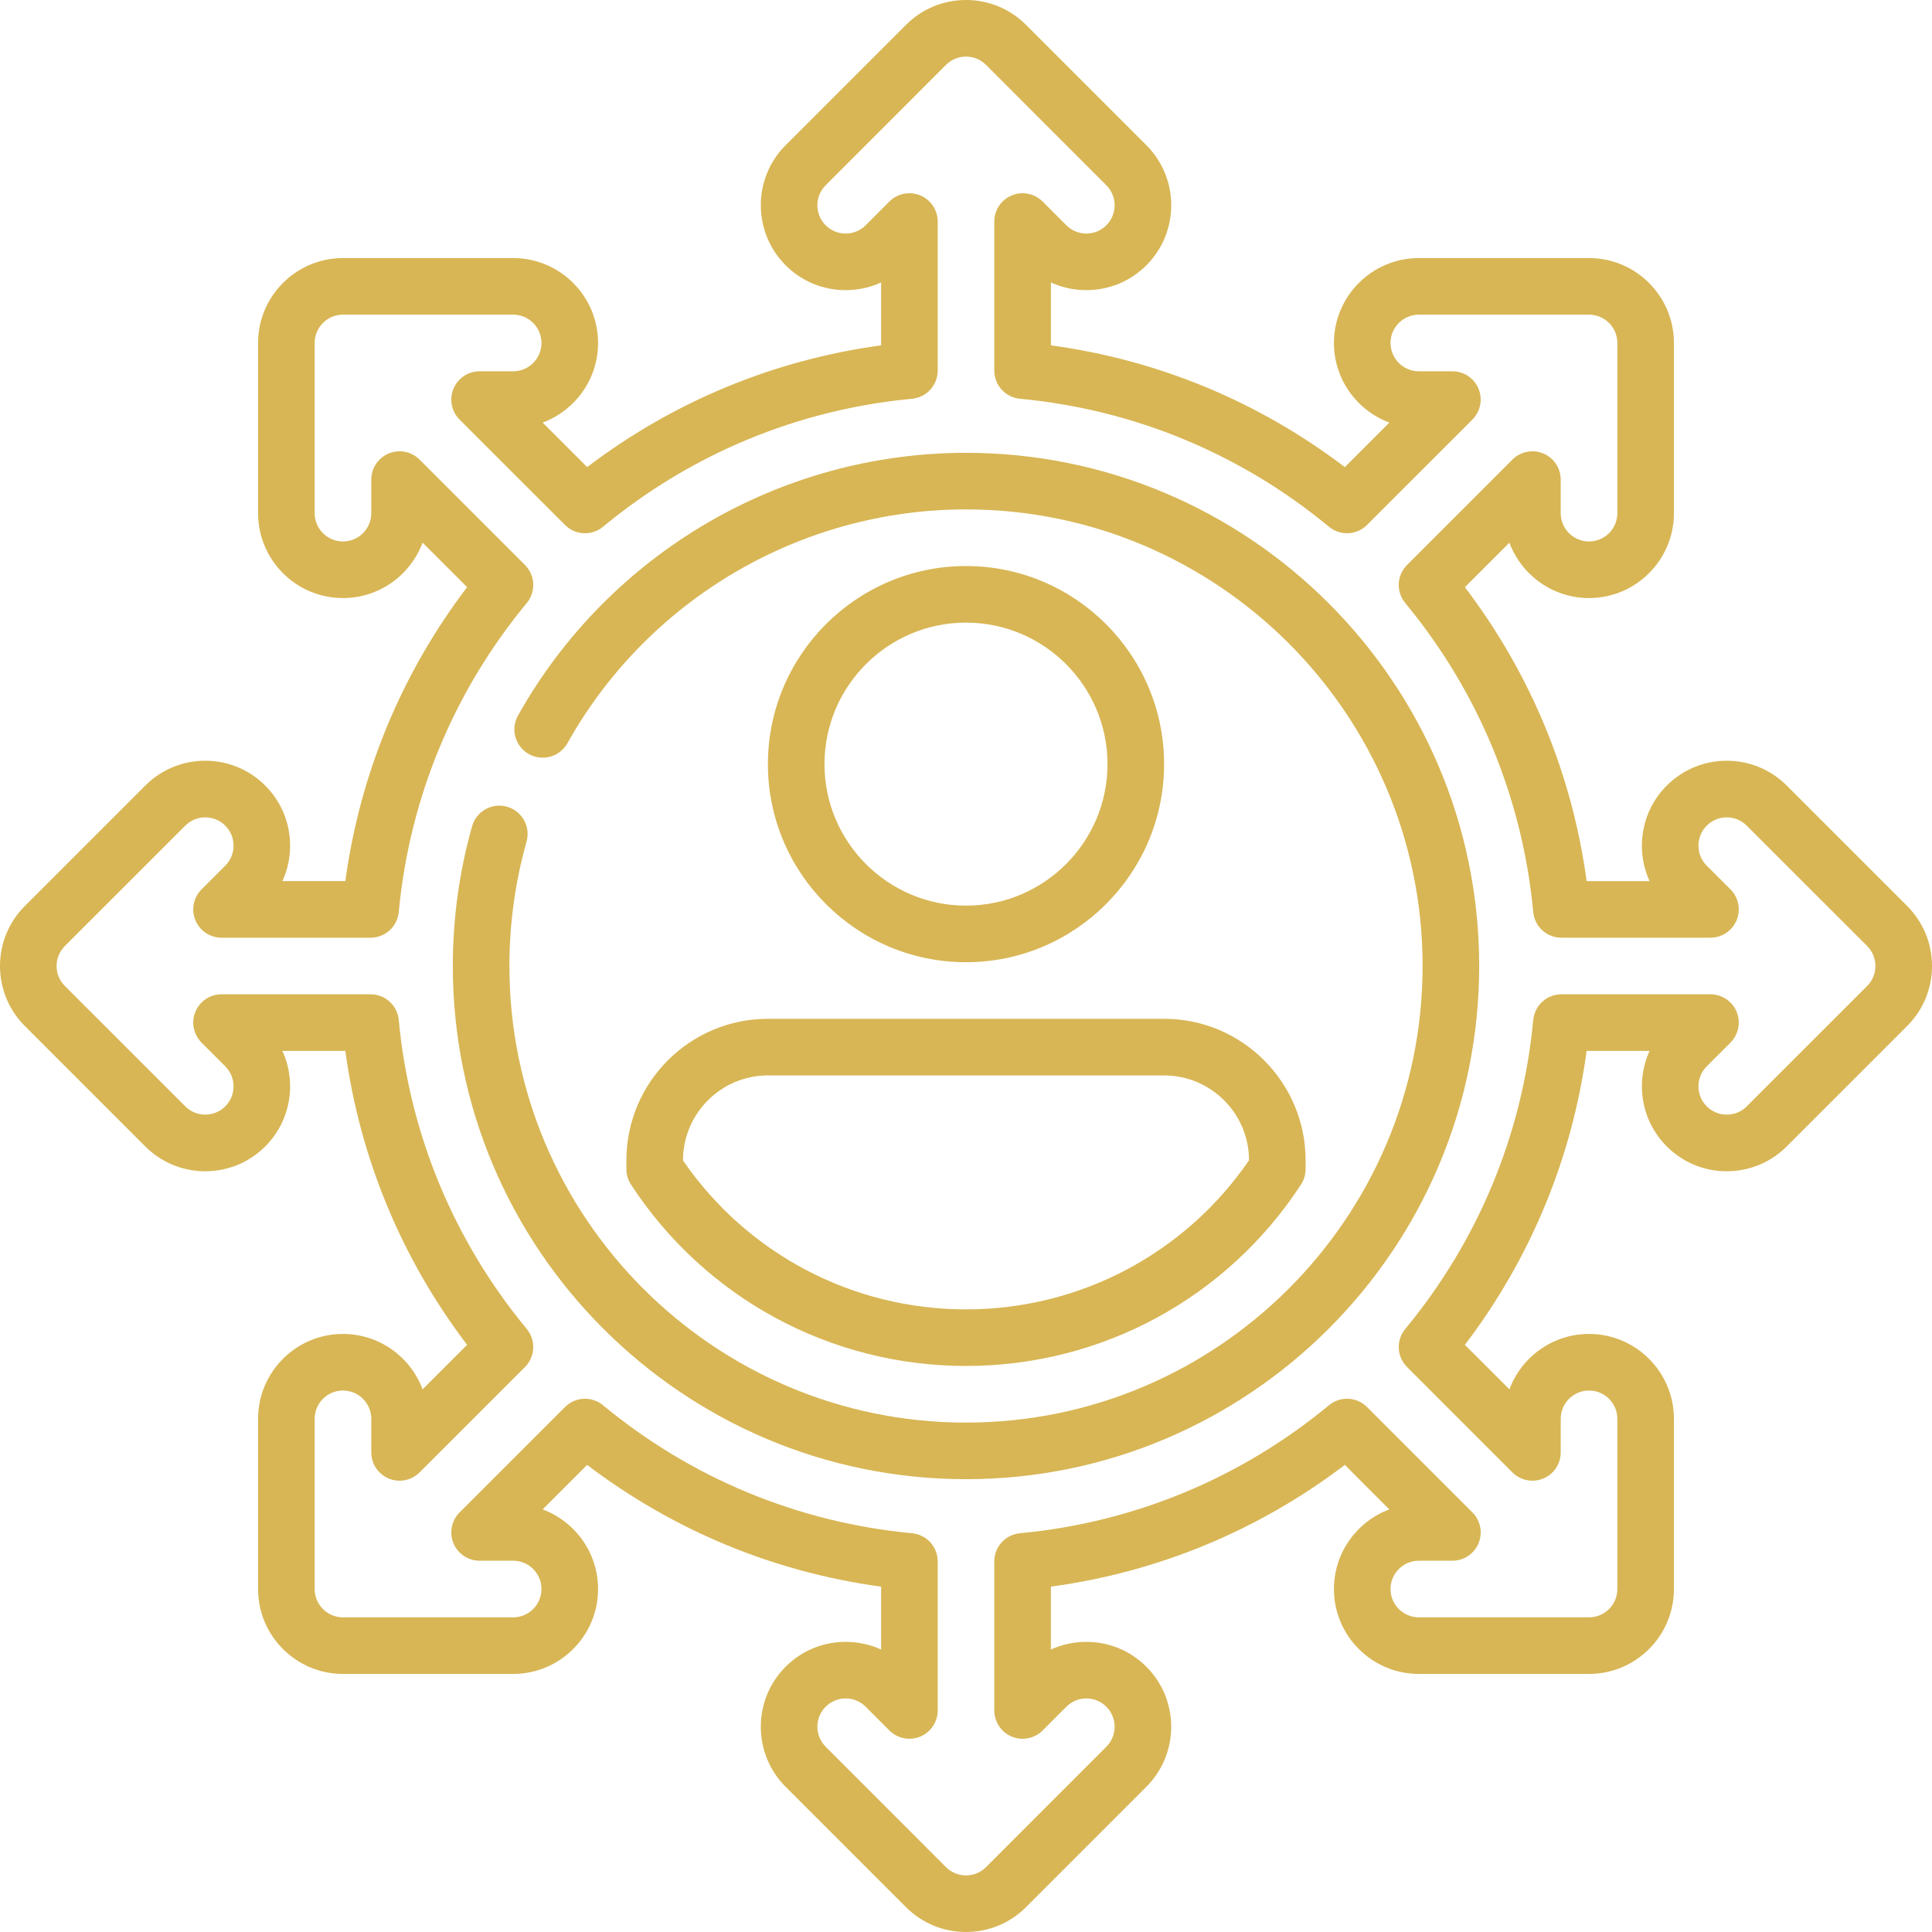
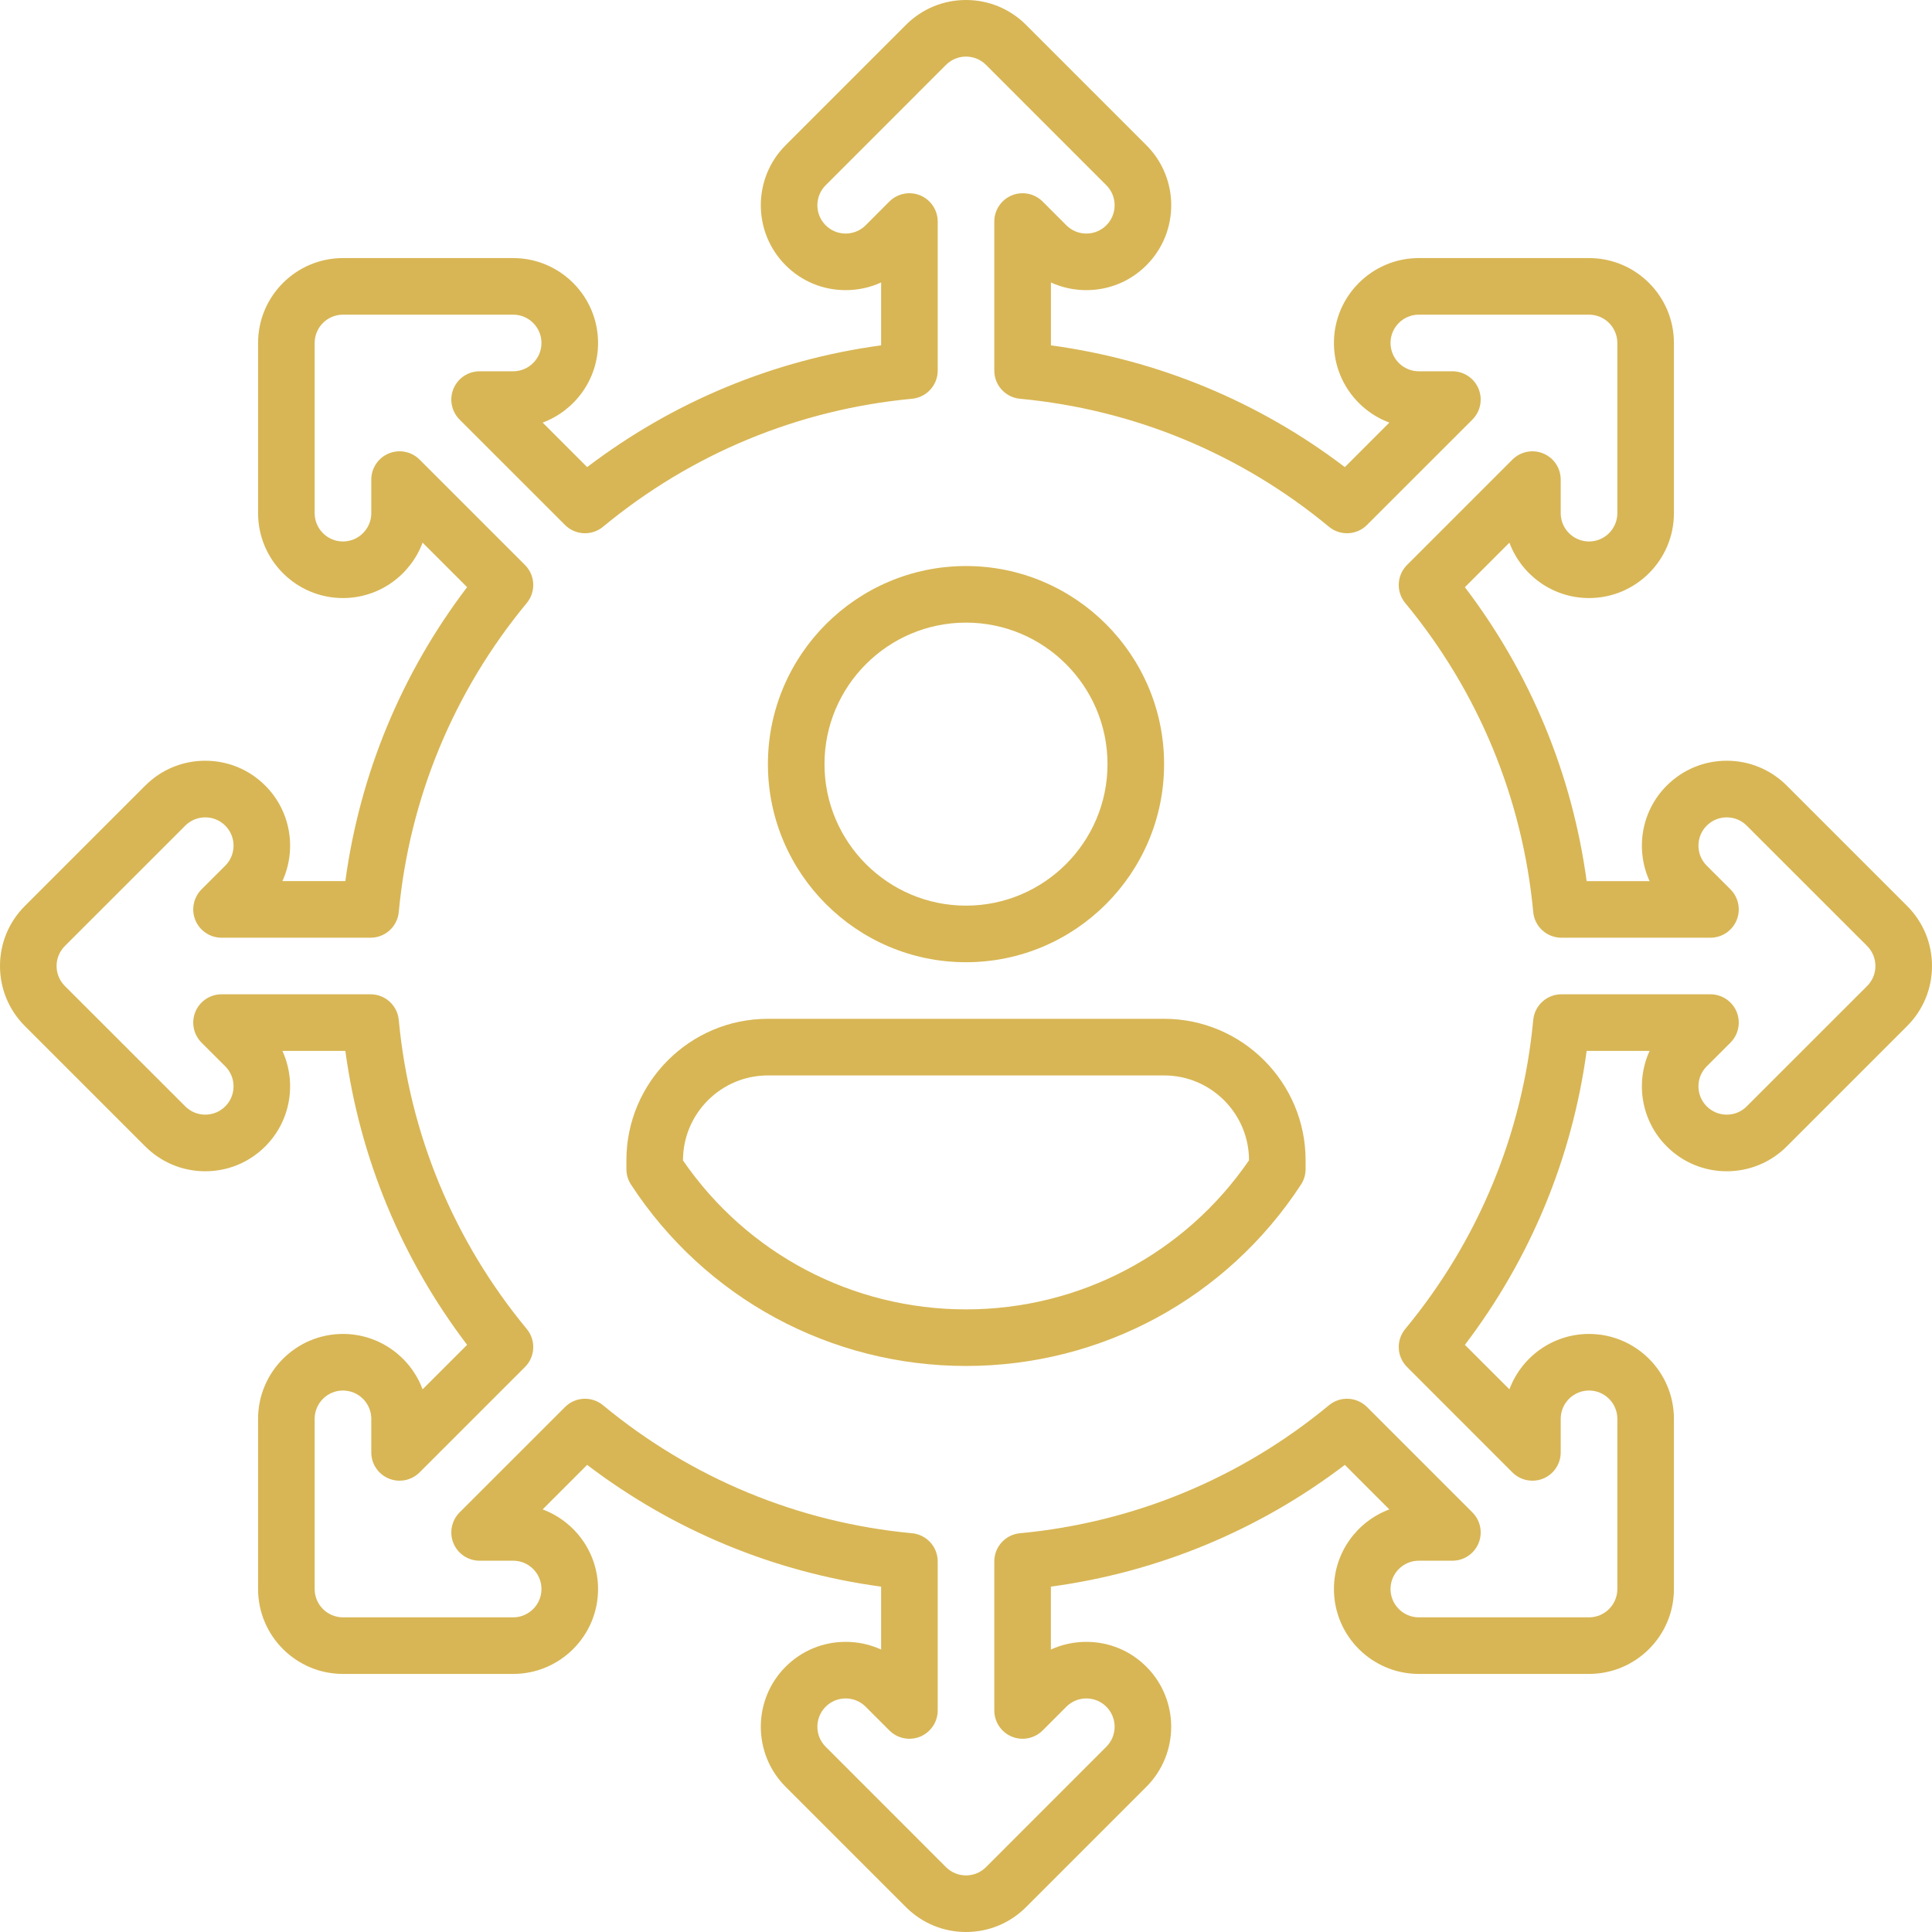
<svg xmlns="http://www.w3.org/2000/svg" width="45" height="45" viewBox="0 0 45 45" fill="none">
  <path d="M27.114 17.798C27.114 15.254 25.044 13.184 22.5 13.184C19.956 13.184 17.886 15.254 17.886 17.798C17.886 20.342 19.956 22.412 22.5 22.412C25.044 22.412 27.114 20.342 27.114 17.798ZM19.204 17.798C19.204 15.98 20.683 14.502 22.5 14.502C24.317 14.502 25.796 15.98 25.796 17.798C25.796 19.615 24.317 21.094 22.5 21.094C20.683 21.094 19.204 19.615 19.204 17.798Z" fill="#D8B655" />
  <path d="M14.59 27.026V27.23C14.59 27.358 14.627 27.483 14.697 27.591C16.426 30.237 19.343 31.816 22.5 31.816C25.657 31.816 28.574 30.237 30.303 27.591C30.373 27.483 30.41 27.358 30.41 27.23V27.026C30.41 25.209 28.932 23.73 27.115 23.73H17.886C16.068 23.73 14.59 25.209 14.59 27.026ZM29.092 27.026C27.596 29.205 25.146 30.498 22.5 30.498C19.854 30.498 17.404 29.205 15.908 27.029C15.908 25.936 16.795 25.049 17.885 25.049H27.115C28.205 25.049 29.092 25.936 29.092 27.026Z" fill="#D8B655" />
  <path d="M44.421 21.102L41.618 18.299C41.244 17.925 40.748 17.719 40.219 17.719C39.691 17.719 39.195 17.925 38.821 18.299C38.221 18.899 38.088 19.792 38.422 20.523H36.956C36.618 18.028 35.647 15.683 34.12 13.677L35.157 12.64C35.437 13.392 36.163 13.93 37.012 13.93C38.102 13.93 38.989 13.043 38.989 11.953V7.988C38.989 6.898 38.102 6.011 37.012 6.011H33.047C31.957 6.011 31.07 6.898 31.07 7.988C31.07 8.837 31.608 9.563 32.361 9.843L31.324 10.88C29.317 9.353 26.972 8.382 24.478 8.044V6.579C24.733 6.696 25.014 6.758 25.303 6.758C25.831 6.758 26.328 6.553 26.702 6.179C27.473 5.408 27.473 4.154 26.702 3.383L23.898 0.579C23.525 0.206 23.028 0 22.5 0C21.972 0 21.475 0.206 21.102 0.579L18.299 3.382C17.528 4.153 17.528 5.408 18.299 6.179C18.672 6.553 19.169 6.758 19.697 6.758C19.987 6.758 20.267 6.696 20.523 6.579V8.044C18.028 8.382 15.683 9.353 13.676 10.88L12.639 9.843C13.392 9.563 13.93 8.837 13.93 7.988C13.93 6.898 13.043 6.011 11.953 6.011H7.988C6.898 6.011 6.011 6.898 6.011 7.988V11.953C6.011 13.043 6.898 13.93 7.988 13.93C8.837 13.93 9.563 13.392 9.843 12.639L10.88 13.676C9.353 15.683 8.382 18.028 8.044 20.522H6.578C6.912 19.792 6.779 18.899 6.179 18.299C5.806 17.925 5.309 17.719 4.781 17.719C4.253 17.719 3.756 17.925 3.382 18.299L0.579 21.102C0.206 21.475 0 21.972 0 22.5C0 23.028 0.206 23.525 0.579 23.898L3.382 26.701C3.756 27.075 4.253 27.281 4.781 27.281C5.309 27.281 5.806 27.075 6.179 26.701C6.779 26.101 6.912 25.208 6.578 24.478H8.044C8.382 26.972 9.353 29.317 10.88 31.324L9.843 32.36C9.563 31.608 8.838 31.07 7.988 31.07C6.898 31.07 6.011 31.957 6.011 33.047V37.012C6.011 38.102 6.898 38.989 7.988 38.989H11.953C13.043 38.989 13.93 38.102 13.93 37.012C13.93 36.163 13.392 35.437 12.639 35.157L13.676 34.12C15.683 35.647 18.028 36.618 20.523 36.956V38.421C20.267 38.304 19.987 38.242 19.697 38.242C19.169 38.242 18.672 38.448 18.299 38.821C17.528 39.592 17.528 40.847 18.299 41.618L21.102 44.421C21.475 44.794 21.972 45 22.5 45C23.028 45 23.525 44.794 23.898 44.421L26.701 41.618C27.472 40.847 27.472 39.592 26.701 38.821C26.328 38.447 25.831 38.242 25.303 38.242C25.013 38.242 24.733 38.304 24.477 38.421V36.956C26.972 36.618 29.317 35.647 31.324 34.12L32.36 35.157C31.608 35.437 31.07 36.163 31.07 37.012C31.07 38.102 31.957 38.989 33.047 38.989H37.011C38.102 38.989 38.989 38.102 38.989 37.012V33.047C38.989 31.957 38.102 31.07 37.011 31.07C36.163 31.07 35.437 31.608 35.157 32.36L34.12 31.324C35.647 29.317 36.618 26.972 36.956 24.478H38.422C38.088 25.208 38.221 26.101 38.821 26.701C39.194 27.075 39.691 27.281 40.219 27.281C40.748 27.281 41.244 27.075 41.618 26.701L44.421 23.898C44.794 23.525 45 23.028 45 22.5C45 21.972 44.794 21.475 44.421 21.102ZM43.489 22.966L40.685 25.769C40.561 25.894 40.395 25.962 40.219 25.962C40.043 25.962 39.878 25.894 39.753 25.769C39.496 25.512 39.496 25.094 39.753 24.837L40.306 24.285C40.494 24.096 40.551 23.813 40.449 23.566C40.347 23.32 40.106 23.159 39.84 23.159H36.368C36.028 23.159 35.744 23.418 35.712 23.757C35.463 26.409 34.432 28.898 32.731 30.954C32.514 31.216 32.532 31.6 32.773 31.84L35.227 34.295C35.416 34.484 35.699 34.54 35.946 34.438C36.192 34.336 36.352 34.096 36.352 33.829V33.047C36.352 32.684 36.648 32.388 37.012 32.388C37.375 32.388 37.671 32.684 37.671 33.047V37.012C37.671 37.375 37.375 37.671 37.012 37.671H33.047C32.684 37.671 32.388 37.375 32.388 37.012C32.388 36.648 32.684 36.352 33.047 36.352H33.829C34.096 36.352 34.336 36.192 34.438 35.946C34.54 35.699 34.484 35.416 34.295 35.227L31.841 32.773C31.6 32.532 31.216 32.514 30.954 32.731C28.898 34.432 26.409 35.463 23.757 35.712C23.418 35.744 23.159 36.028 23.159 36.368V39.84C23.159 40.106 23.32 40.347 23.566 40.449C23.813 40.551 24.096 40.494 24.285 40.306L24.837 39.753C24.962 39.629 25.127 39.56 25.303 39.56C25.479 39.56 25.645 39.629 25.769 39.753C26.026 40.01 26.026 40.428 25.769 40.685L22.966 43.489C22.842 43.613 22.676 43.682 22.5 43.682C22.324 43.682 22.159 43.613 22.034 43.489L19.231 40.685C18.974 40.428 18.974 40.01 19.231 39.753C19.355 39.629 19.521 39.56 19.697 39.56C19.873 39.56 20.039 39.629 20.163 39.753L20.716 40.306C20.904 40.494 21.188 40.551 21.434 40.449C21.68 40.347 21.841 40.106 21.841 39.84V36.368C21.841 36.028 21.582 35.744 21.243 35.712C18.591 35.463 16.102 34.432 14.046 32.731C13.784 32.514 13.4 32.532 13.16 32.773L10.705 35.227C10.517 35.416 10.46 35.699 10.562 35.946C10.664 36.192 10.905 36.352 11.171 36.352H11.953C12.316 36.352 12.612 36.648 12.612 37.012C12.612 37.375 12.316 37.671 11.953 37.671H7.988C7.625 37.671 7.329 37.375 7.329 37.012V33.047C7.329 32.684 7.625 32.388 7.988 32.388C8.352 32.388 8.648 32.684 8.648 33.047V33.829C8.648 34.096 8.808 34.336 9.055 34.438C9.301 34.54 9.584 34.483 9.773 34.295L12.228 31.84C12.468 31.6 12.486 31.216 12.269 30.954C10.568 28.898 9.537 26.409 9.288 23.757C9.256 23.418 8.972 23.159 8.632 23.159H5.16C4.894 23.159 4.653 23.32 4.551 23.566C4.449 23.813 4.506 24.096 4.694 24.285L5.247 24.837C5.504 25.094 5.504 25.512 5.247 25.769C5.122 25.894 4.957 25.962 4.781 25.962C4.605 25.962 4.439 25.894 4.315 25.769L1.511 22.966C1.387 22.842 1.318 22.676 1.318 22.5C1.318 22.324 1.387 22.159 1.511 22.034L4.315 19.231C4.439 19.106 4.605 19.038 4.781 19.038C4.957 19.038 5.122 19.106 5.247 19.231C5.504 19.488 5.504 19.906 5.247 20.163L4.694 20.715C4.506 20.904 4.449 21.188 4.551 21.434C4.653 21.68 4.894 21.841 5.16 21.841H8.632C8.972 21.841 9.256 21.582 9.288 21.243C9.537 18.591 10.568 16.102 12.269 14.046C12.486 13.784 12.468 13.4 12.228 13.16L9.773 10.705C9.584 10.516 9.301 10.46 9.055 10.562C8.808 10.664 8.648 10.905 8.648 11.171V11.953C8.648 12.316 8.352 12.612 7.988 12.612C7.625 12.612 7.329 12.316 7.329 11.953V7.988C7.329 7.625 7.625 7.329 7.988 7.329H11.953C12.316 7.329 12.612 7.625 12.612 7.988C12.612 8.352 12.316 8.648 11.953 8.648H11.171C10.905 8.648 10.664 8.808 10.562 9.055C10.46 9.301 10.517 9.584 10.705 9.773L13.16 12.227C13.4 12.468 13.784 12.486 14.046 12.269C16.102 10.568 18.591 9.537 21.243 9.288C21.582 9.256 21.841 8.972 21.841 8.632V5.16C21.841 4.894 21.68 4.653 21.434 4.551C21.188 4.449 20.904 4.506 20.715 4.694L20.163 5.247C20.038 5.371 19.873 5.44 19.697 5.44C19.521 5.44 19.355 5.371 19.231 5.247C18.974 4.99 18.974 4.572 19.231 4.315L22.034 1.511C22.159 1.387 22.324 1.318 22.5 1.318C22.676 1.318 22.842 1.387 22.966 1.511L25.769 4.315C26.026 4.572 26.026 4.99 25.769 5.247C25.645 5.371 25.479 5.44 25.303 5.44C25.127 5.44 24.962 5.371 24.837 5.247L24.285 4.694C24.096 4.506 23.812 4.449 23.566 4.551C23.32 4.653 23.159 4.894 23.159 5.16V8.632C23.159 8.972 23.418 9.256 23.757 9.288C26.409 9.537 28.898 10.568 30.954 12.269C31.216 12.486 31.6 12.468 31.84 12.227L34.295 9.773C34.483 9.584 34.54 9.301 34.438 9.054C34.336 8.808 34.095 8.648 33.829 8.648H33.047C32.684 8.648 32.388 8.352 32.388 7.988C32.388 7.625 32.684 7.329 33.047 7.329H37.011C37.375 7.329 37.671 7.625 37.671 7.988V11.953C37.671 12.316 37.375 12.612 37.011 12.612C36.648 12.612 36.352 12.316 36.352 11.953V11.171C36.352 10.904 36.192 10.664 35.945 10.562C35.699 10.46 35.416 10.517 35.227 10.705L32.772 13.16C32.532 13.4 32.514 13.784 32.731 14.046C34.432 16.102 35.463 18.591 35.712 21.243C35.743 21.582 36.028 21.841 36.368 21.841H39.84C40.106 21.841 40.347 21.68 40.449 21.434C40.551 21.187 40.494 20.904 40.306 20.715L39.753 20.163C39.496 19.906 39.496 19.488 39.753 19.231C39.878 19.106 40.043 19.038 40.219 19.038C40.395 19.038 40.561 19.106 40.685 19.231L43.489 22.034C43.613 22.159 43.682 22.324 43.682 22.5C43.682 22.676 43.613 22.842 43.489 22.966Z" fill="#D8B655" />
-   <path d="M22.5 10.547C18.178 10.547 14.18 12.892 12.065 16.667C11.887 16.985 12.001 17.386 12.318 17.564C12.636 17.742 13.038 17.629 13.216 17.311C15.097 13.952 18.655 11.865 22.5 11.865C28.364 11.865 33.135 16.636 33.135 22.5C33.135 28.364 28.364 33.135 22.5 33.135C16.636 33.135 11.865 28.364 11.865 22.5C11.865 21.516 12 20.542 12.264 19.604C12.363 19.253 12.16 18.889 11.809 18.79C11.459 18.691 11.095 18.895 10.996 19.245C10.698 20.3 10.547 21.395 10.547 22.5C10.547 29.091 15.909 34.453 22.5 34.453C29.091 34.453 34.453 29.091 34.453 22.5C34.453 15.909 29.091 10.547 22.5 10.547Z" fill="#D8B655" />
</svg>